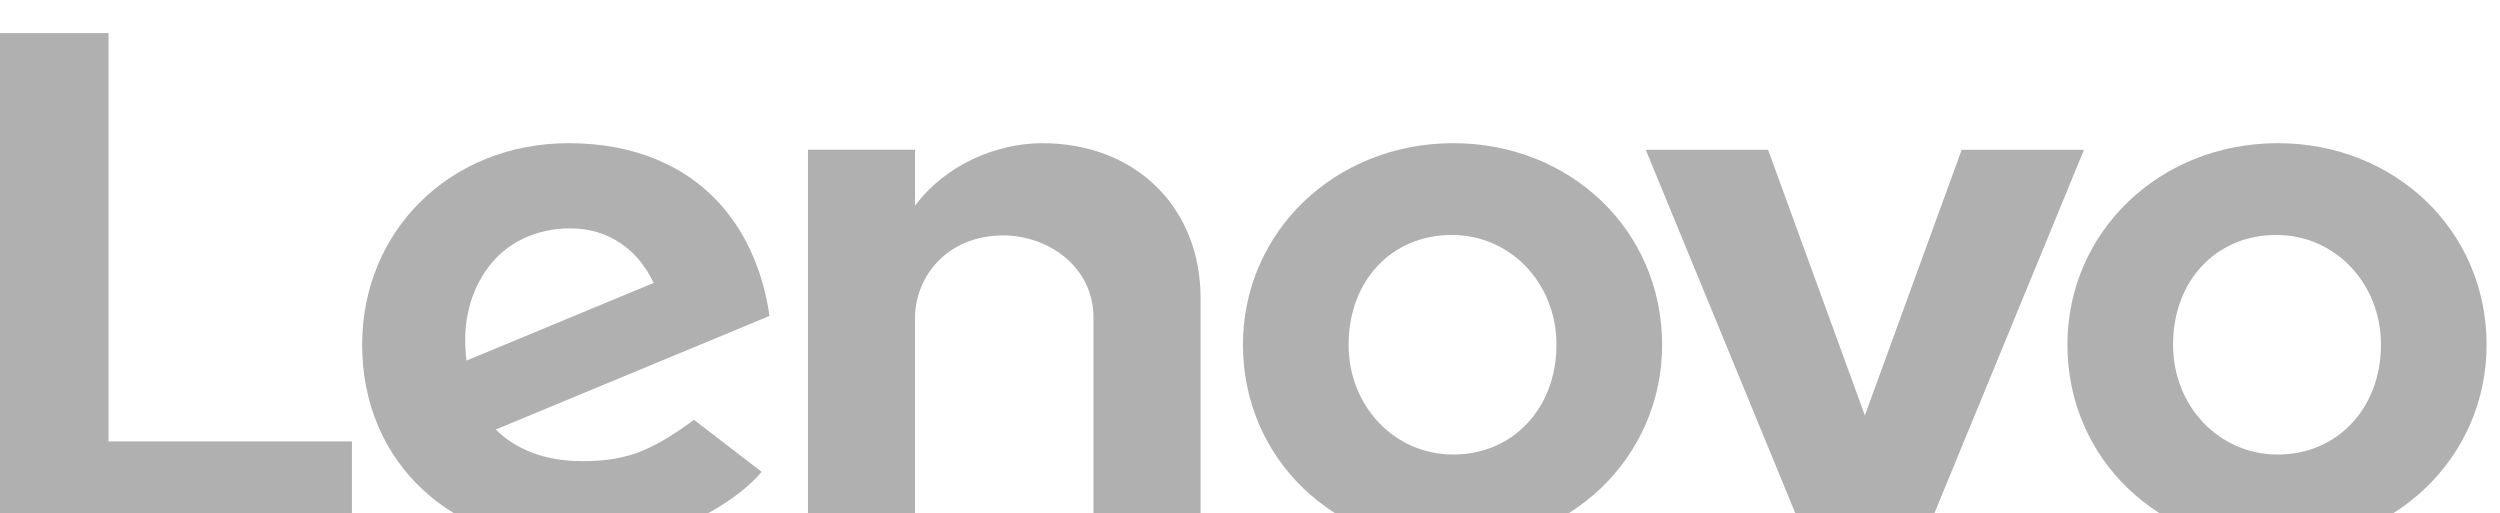
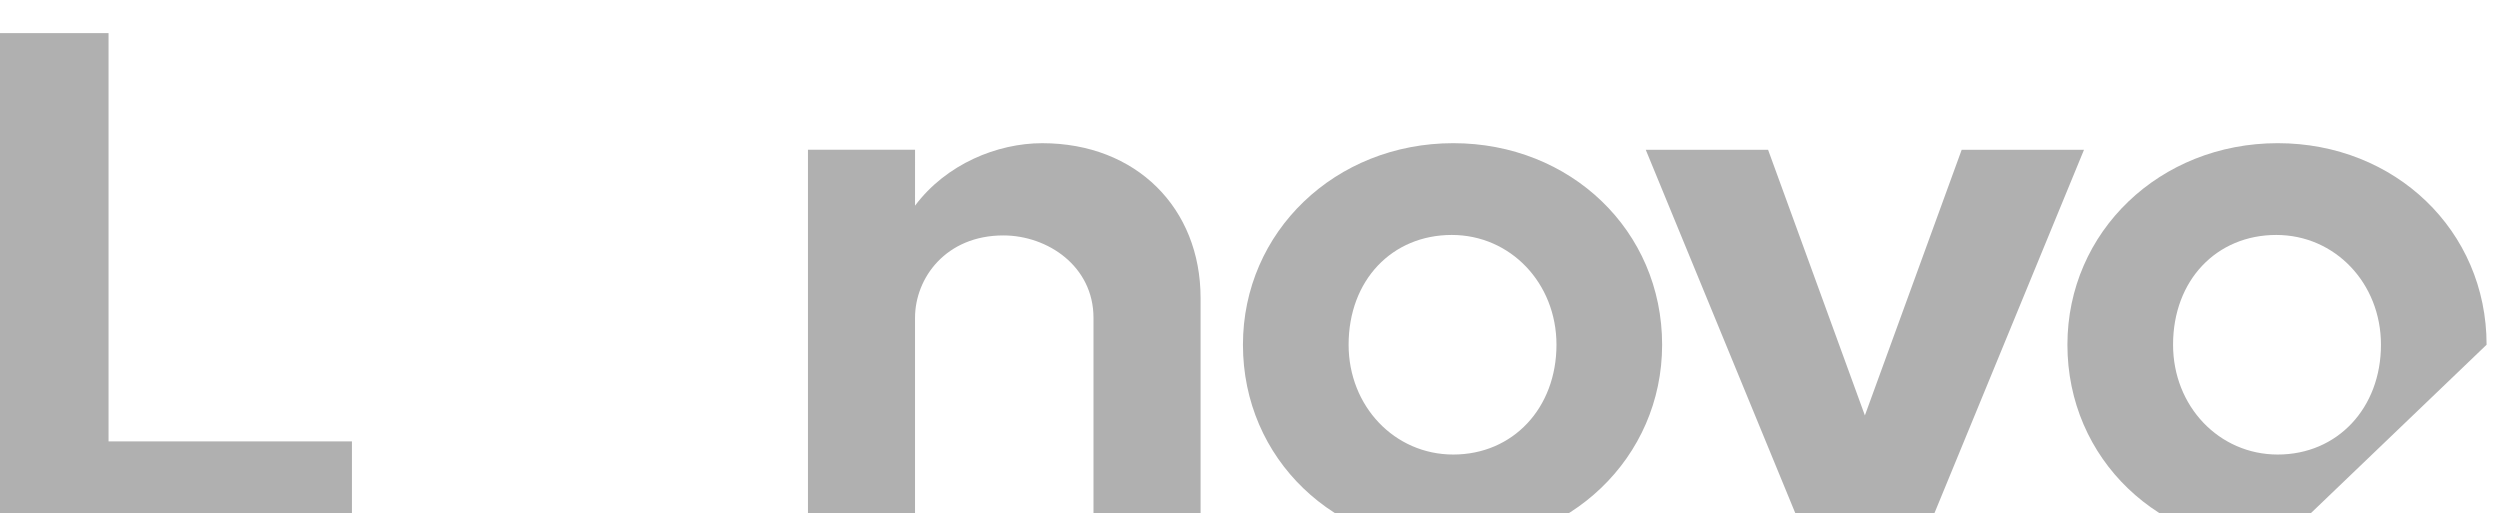
<svg xmlns="http://www.w3.org/2000/svg" width="151" height="31" viewBox="0 0 151 31" fill="none">
  <g filter="url(#filter0_i_15_278)">
    <path d="M62.949 6.649C60.237 6.649 57.152 7.906 55.268 10.423L55.269 10.418L55.268 10.42L55.269 7.045H48.801V30.599H55.268V17.196C55.268 14.784 57.138 12.22 60.601 12.22C63.278 12.22 66.047 14.082 66.047 17.196V30.599H72.515V15.998C72.515 10.58 68.639 6.649 62.949 6.649Z" fill="#B0B0B0" />
    <path d="M118.486 7.046L112.639 23.091L106.792 7.046H99.403L109.094 30.593H116.182L125.874 7.046H118.486Z" fill="#B0B0B0" />
-     <path d="M29.491 14.142C30.593 12.662 32.347 11.794 34.466 11.794C36.797 11.794 38.565 13.125 39.48 15.09L28.179 19.778C27.87 17.372 28.486 15.491 29.491 14.142ZM41.917 23.357C39.195 25.372 37.64 25.853 35.157 25.853C32.923 25.853 31.174 25.159 29.941 23.943L46.477 17.083C46.116 14.527 45.146 12.243 43.653 10.506C41.48 7.983 38.264 6.648 34.349 6.648C27.237 6.648 21.874 11.895 21.874 18.825C21.874 25.934 27.249 31 35.062 31C39.439 31 43.914 28.925 46.008 26.502L41.917 23.357Z" fill="#B0B0B0" />
    <path d="M21.257 24.66H6.556V0H0V30.599H21.257V24.66Z" fill="#B0B0B0" />
-     <path d="M137.488 12.191C133.876 12.191 131.253 14.928 131.253 18.822C131.253 22.54 134.032 25.454 137.575 25.454C141.188 25.454 143.81 22.641 143.81 18.822C143.81 15.104 141.033 12.191 137.488 12.191ZM137.488 30.996C130.414 30.996 124.872 25.727 124.872 18.822C124.872 11.996 130.453 6.648 137.575 6.648C144.649 6.648 150.19 11.918 150.19 18.822C150.19 25.648 144.611 30.996 137.488 30.996Z" fill="#B0B0B0" />
+     <path d="M137.488 12.191C133.876 12.191 131.253 14.928 131.253 18.822C131.253 22.54 134.032 25.454 137.575 25.454C141.188 25.454 143.81 22.641 143.81 18.822C143.81 15.104 141.033 12.191 137.488 12.191ZM137.488 30.996C130.414 30.996 124.872 25.727 124.872 18.822C124.872 11.996 130.453 6.648 137.575 6.648C144.649 6.648 150.19 11.918 150.19 18.822Z" fill="#B0B0B0" />
    <path d="M87.689 12.191C84.077 12.191 81.456 14.928 81.456 18.822C81.456 22.54 84.233 25.454 87.777 25.454C91.389 25.454 94.011 22.641 94.011 18.822C94.011 15.104 91.234 12.191 87.689 12.191ZM87.689 30.996C80.615 30.996 75.074 25.727 75.074 18.822C75.074 11.996 80.654 6.648 87.777 6.648C94.85 6.648 100.392 11.918 100.392 18.822C100.392 25.648 94.812 30.996 87.689 30.996Z" fill="#B0B0B0" />
  </g>
  <defs>
    <filter id="filter0_i_15_278" x="0" y="0" width="150.19" height="33" filterUnits="userSpaceOnUse" color-interpolation-filters="sRGB">
      <feFlood flood-opacity="0" result="BackgroundImageFix" />
      <feBlend mode="normal" in="SourceGraphic" in2="BackgroundImageFix" result="shape" />
      <feColorMatrix in="SourceAlpha" type="matrix" values="0 0 0 0 0 0 0 0 0 0 0 0 0 0 0 0 0 0 127 0" result="hardAlpha" />
      <feOffset dy="2" />
      <feGaussianBlur stdDeviation="2" />
      <feComposite in2="hardAlpha" operator="arithmetic" k2="-1" k3="1" />
      <feColorMatrix type="matrix" values="0 0 0 0 0 0 0 0 0 0 0 0 0 0 0 0 0 0 0.1 0" />
      <feBlend mode="normal" in2="shape" result="effect1_innerShadow_15_278" />
    </filter>
  </defs>
</svg>